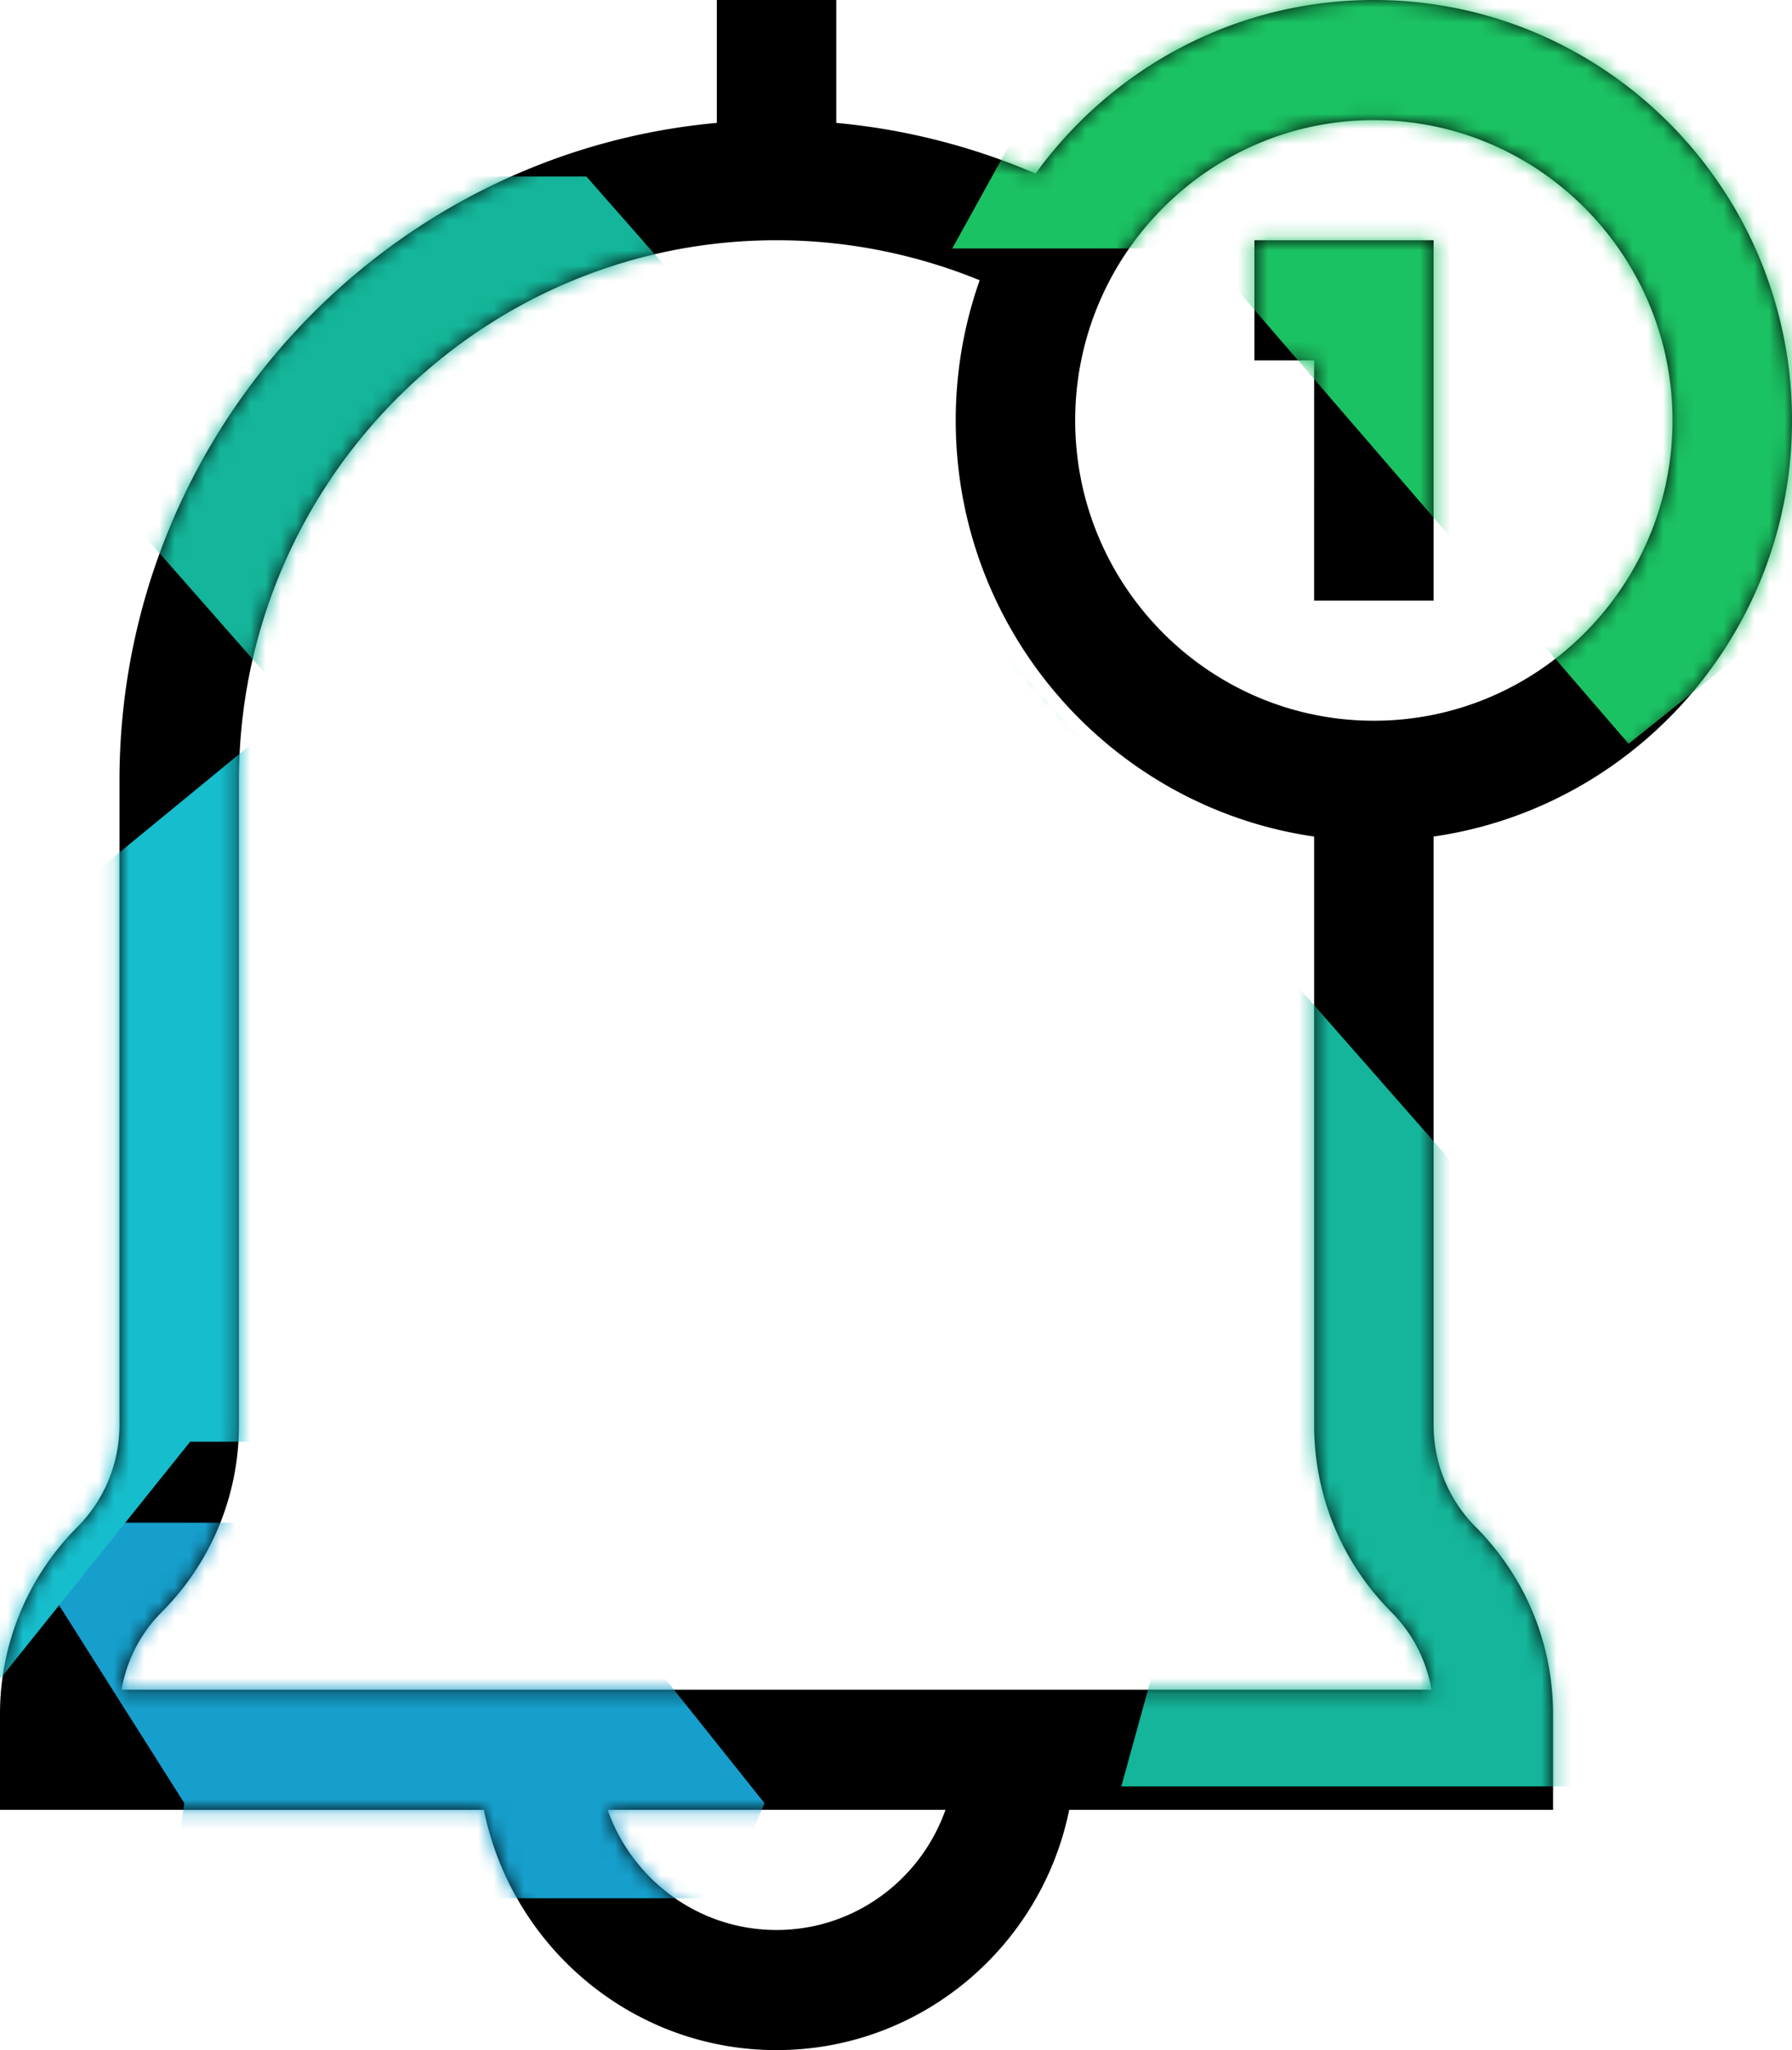
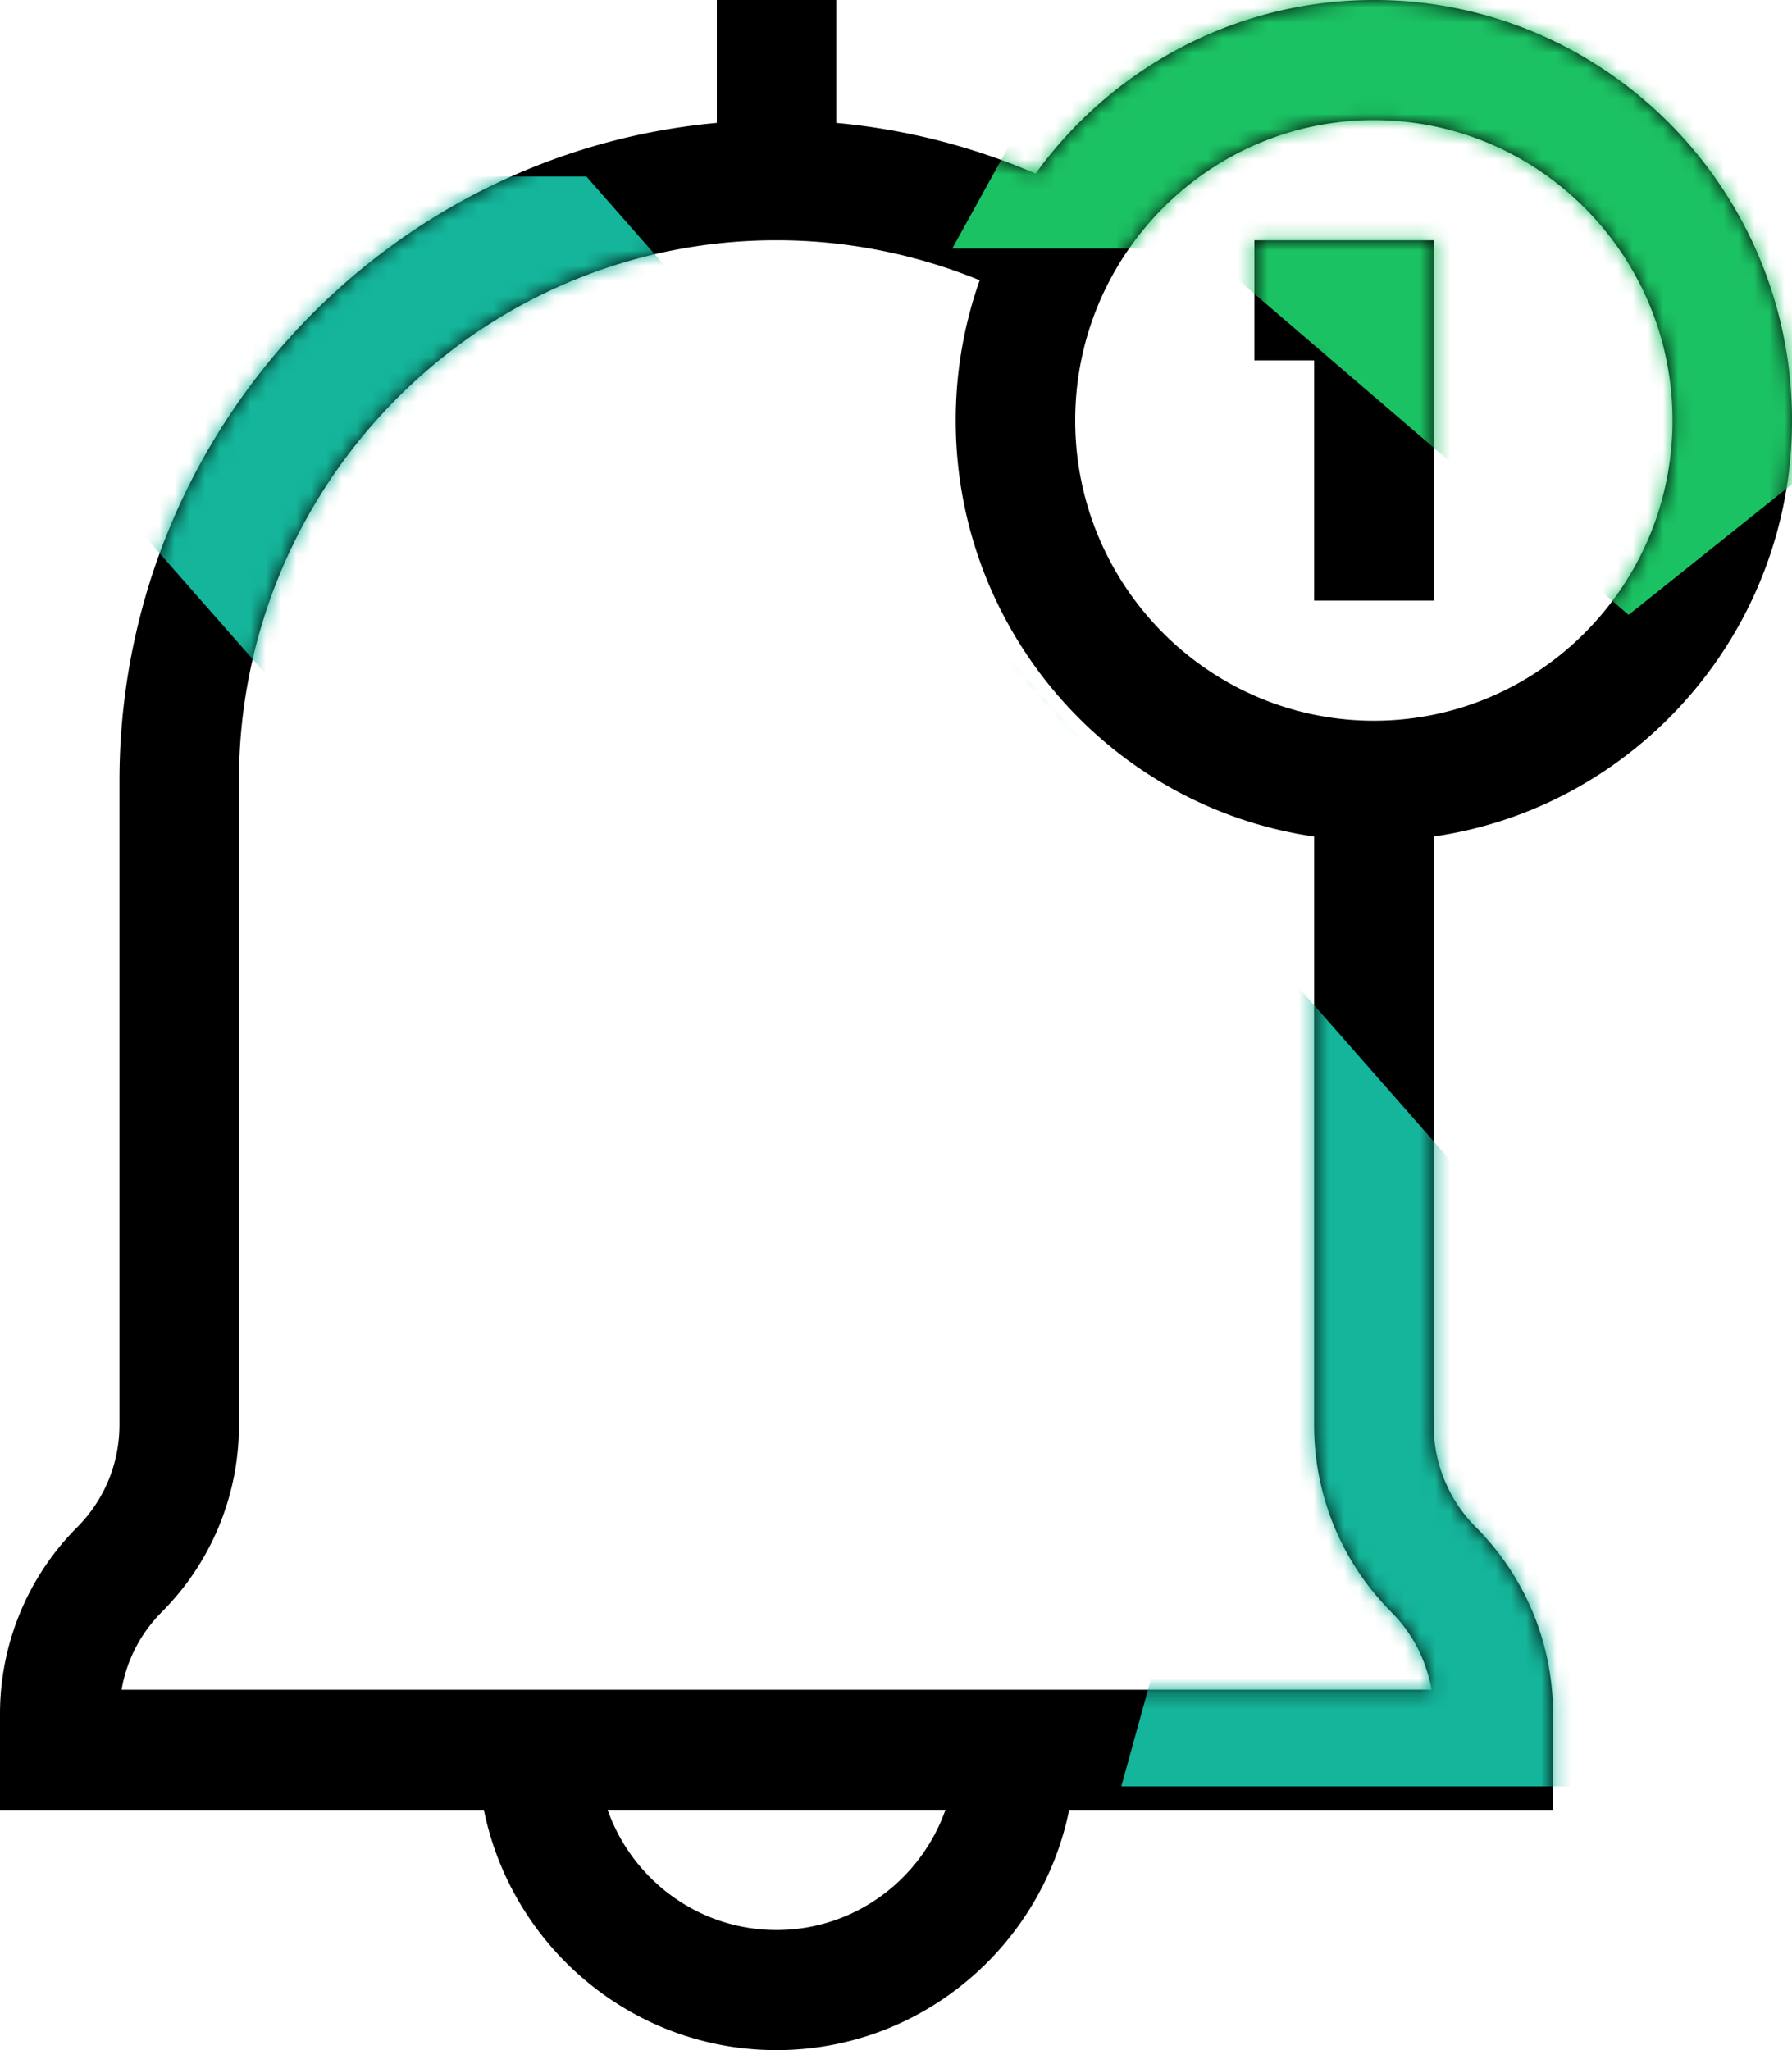
<svg xmlns="http://www.w3.org/2000/svg" xmlns:xlink="http://www.w3.org/1999/xlink" height="135" width="118">
  <defs>
    <path id="a" d="M51.133 135c9.498 0 17.444-6.805 19.271-15.82h31.863v-6.272c0-4.664-1.807-9.048-5.086-12.345A9.512 9.512 0 0 1 94.4 93.81V55.087C107.725 53.162 118 41.61 118 27.686 118 12.42 105.649 0 90.467 0 81.32 0 73.203 4.509 68.193 11.43a43.243 43.243 0 0 0-13.126-3.338V0H47.2v8.092C25.18 10.097 7.867 28.76 7.867 51.416v42.395c0 2.55-.988 4.948-2.781 6.752A17.393 17.393 0 0 0 0 112.908v6.272h31.862C33.69 128.195 41.636 135 51.133 135zm0-7.91c-5.127 0-9.5-3.307-11.123-7.913h22.247c-1.624 4.606-5.996 7.913-11.124 7.913zM90.467 7.91c10.844 0 19.666 8.871 19.666 19.776S101.311 47.46 90.467 47.46C79.622 47.46 70.8 38.59 70.8 27.686S79.622 7.91 90.467 7.91zm-79.82 98.246a17.393 17.393 0 0 0 5.086-12.345V51.416c0-19.627 15.88-35.596 35.4-35.596 4.593 0 9.153.907 13.376 2.635a27.704 27.704 0 0 0-1.576 9.23c0 13.924 10.275 25.477 23.6 27.402v38.724c0 4.664 1.807 9.048 5.086 12.345a9.497 9.497 0 0 1 2.643 5.114H8.005a9.495 9.495 0 0 1 2.643-5.114zm75.886-66.605V23.73H82.6v-7.91h11.8v23.73z" />
    <mask id="b" fill="#fff">
      <use fill-rule="evenodd" xlink:href="#a" />
    </mask>
  </defs>
  <g fill="none" fill-rule="evenodd">
    <use fill="#000" fill-rule="nonzero" xlink:href="#a" />
    <g mask="url(#b)">
-       <path d="M3.513 105.108l3.82-4.835h28.271l14.736 18.463L47.72 125H11.263l.873-6.264z" fill="#169fcc" />
      <path d="M9.038 34.758l13.66-23.135h15.916l71.346 81.246-5.532 24.765H73.836l1.919-6.951z" fill="#14b59a" />
-       <path d="M62.704 16.364l6.543-11.84L88.875-11l33.633 25.8-4.362 4.356 5.854 7.93v8.488l-16.759 13.403L79.12 16.364z" fill="#1bc263" />
-       <path d="M-13.252 66.169h8.891l23.186-19.034 30.726 35.04-8.667 12.76H12.522l-19.584 24.441-4.502 5.624H-37V95.044z" fill="#16bdcc" />
+       <path d="M62.704 16.364l6.543-11.84L88.875-11l33.633 25.8-4.362 4.356 5.854 7.93l-16.759 13.403L79.12 16.364z" fill="#1bc263" />
    </g>
  </g>
</svg>